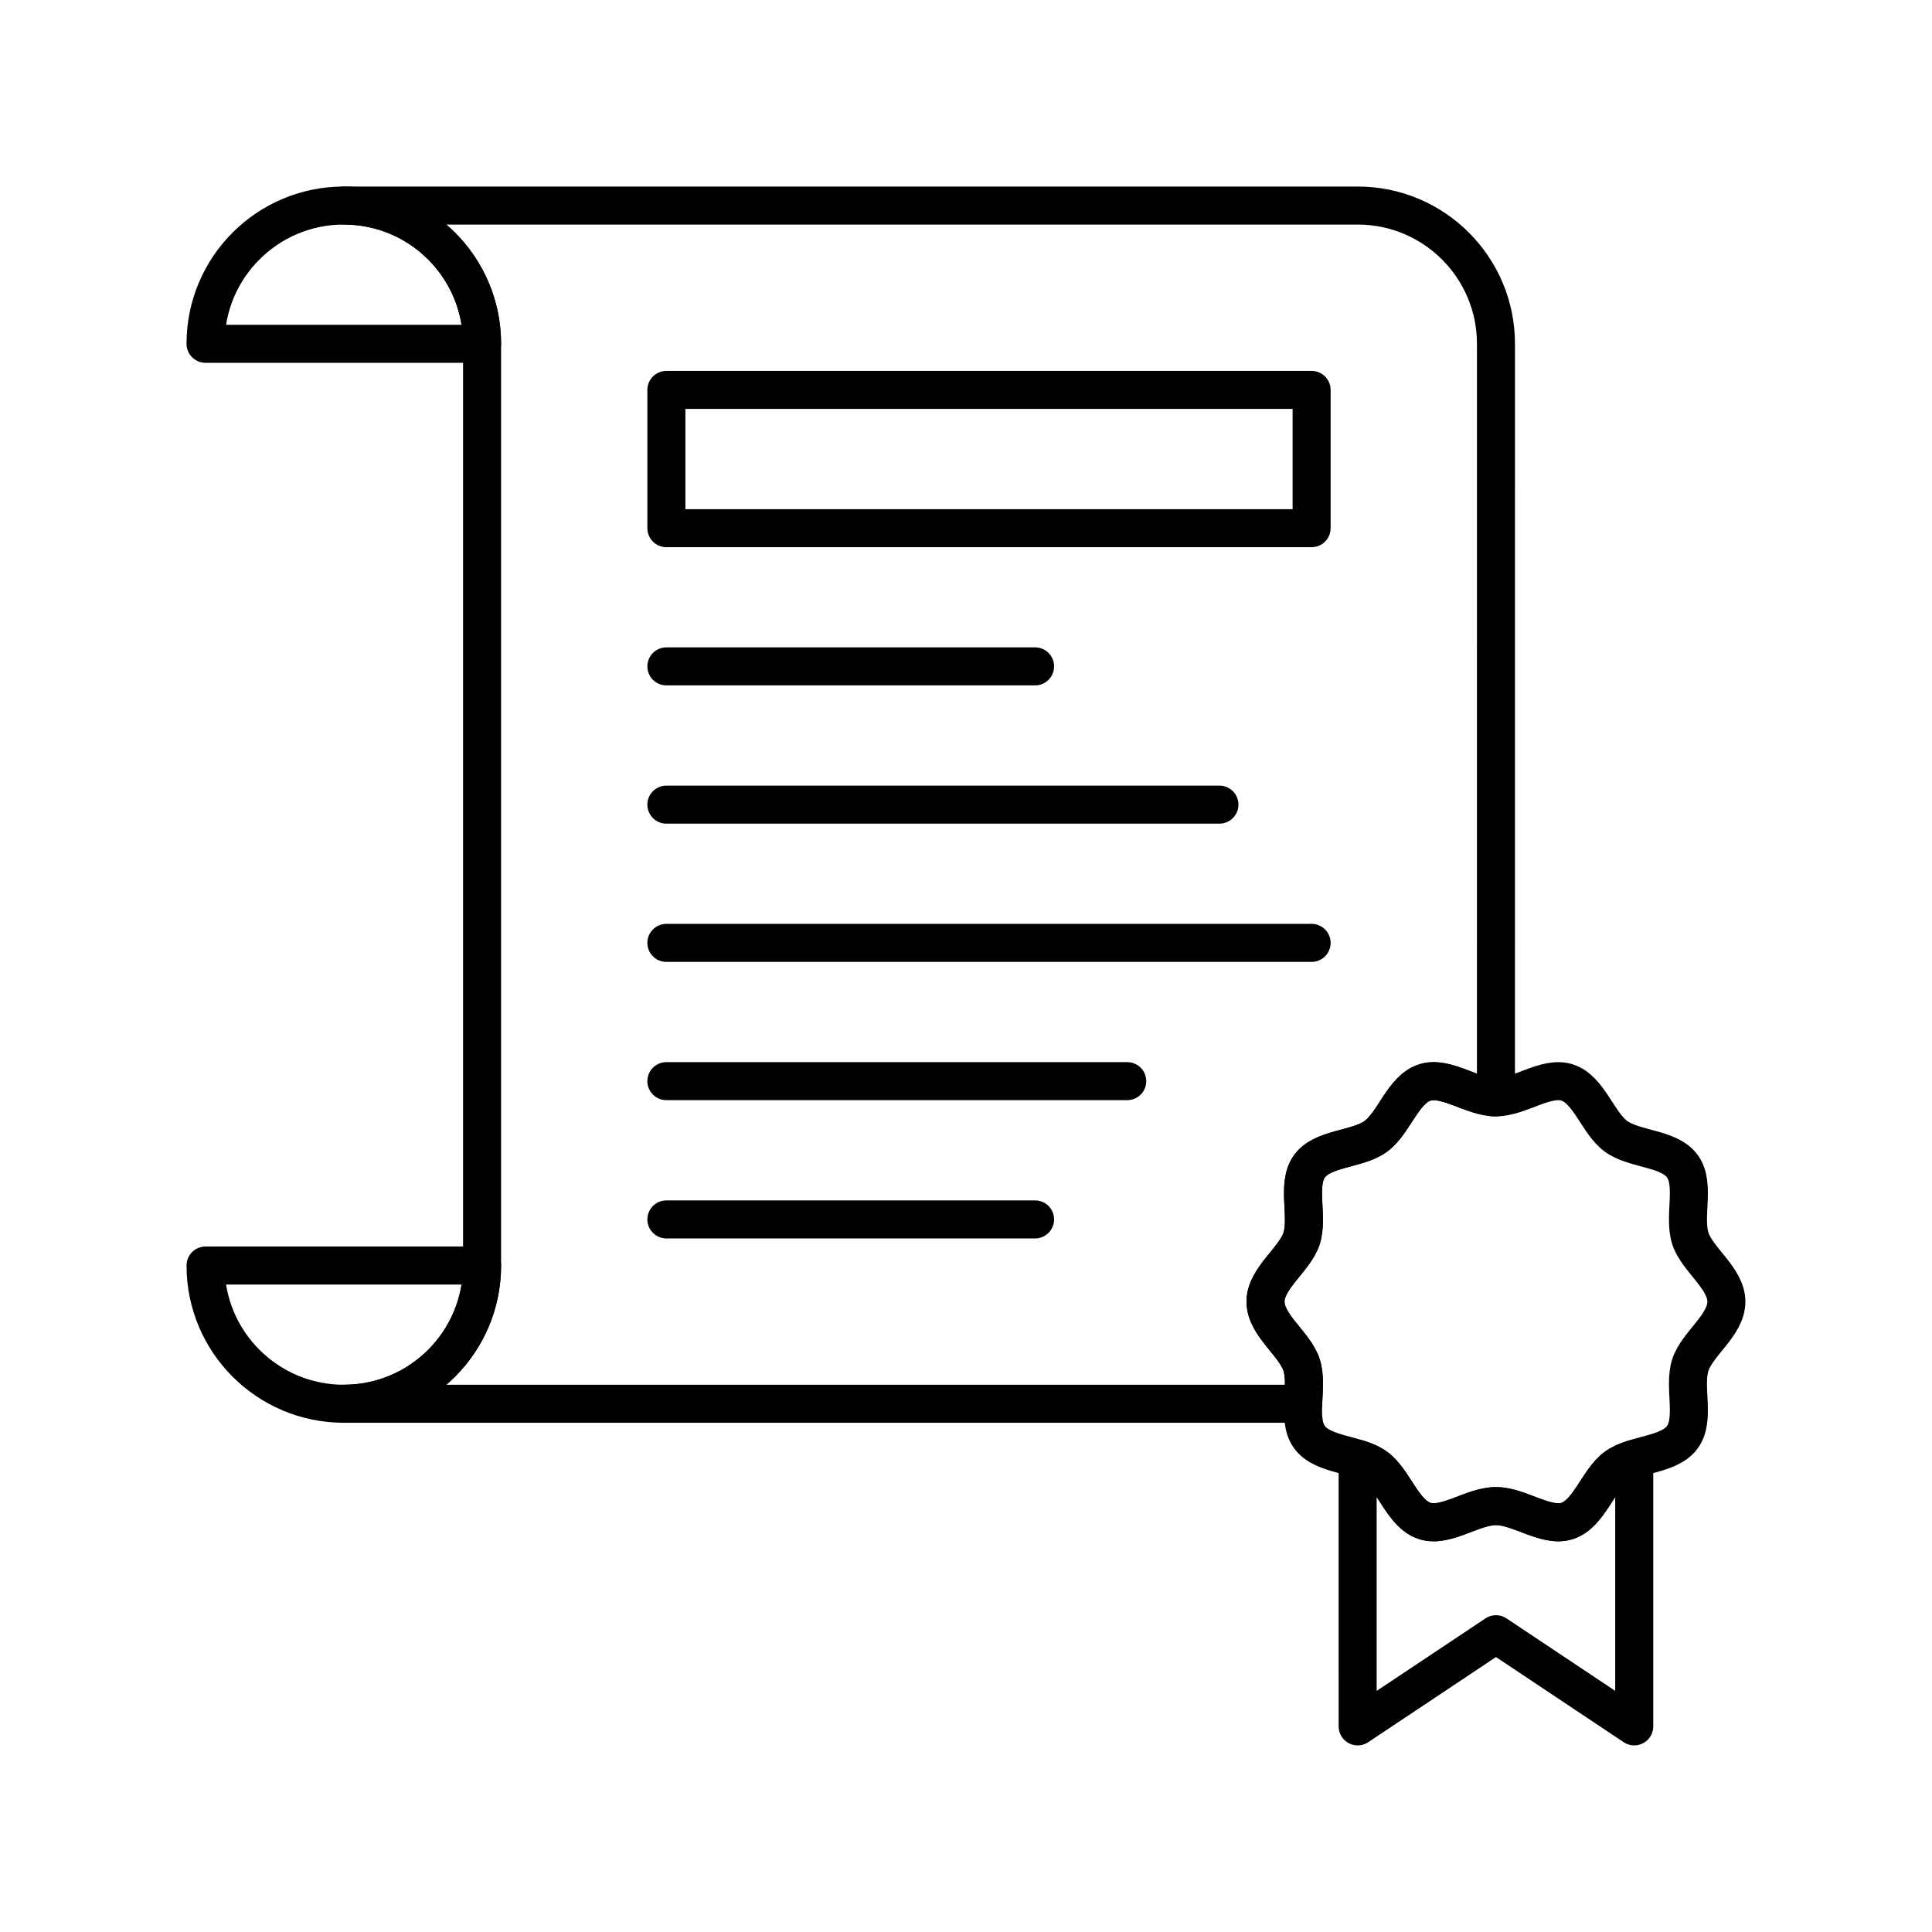
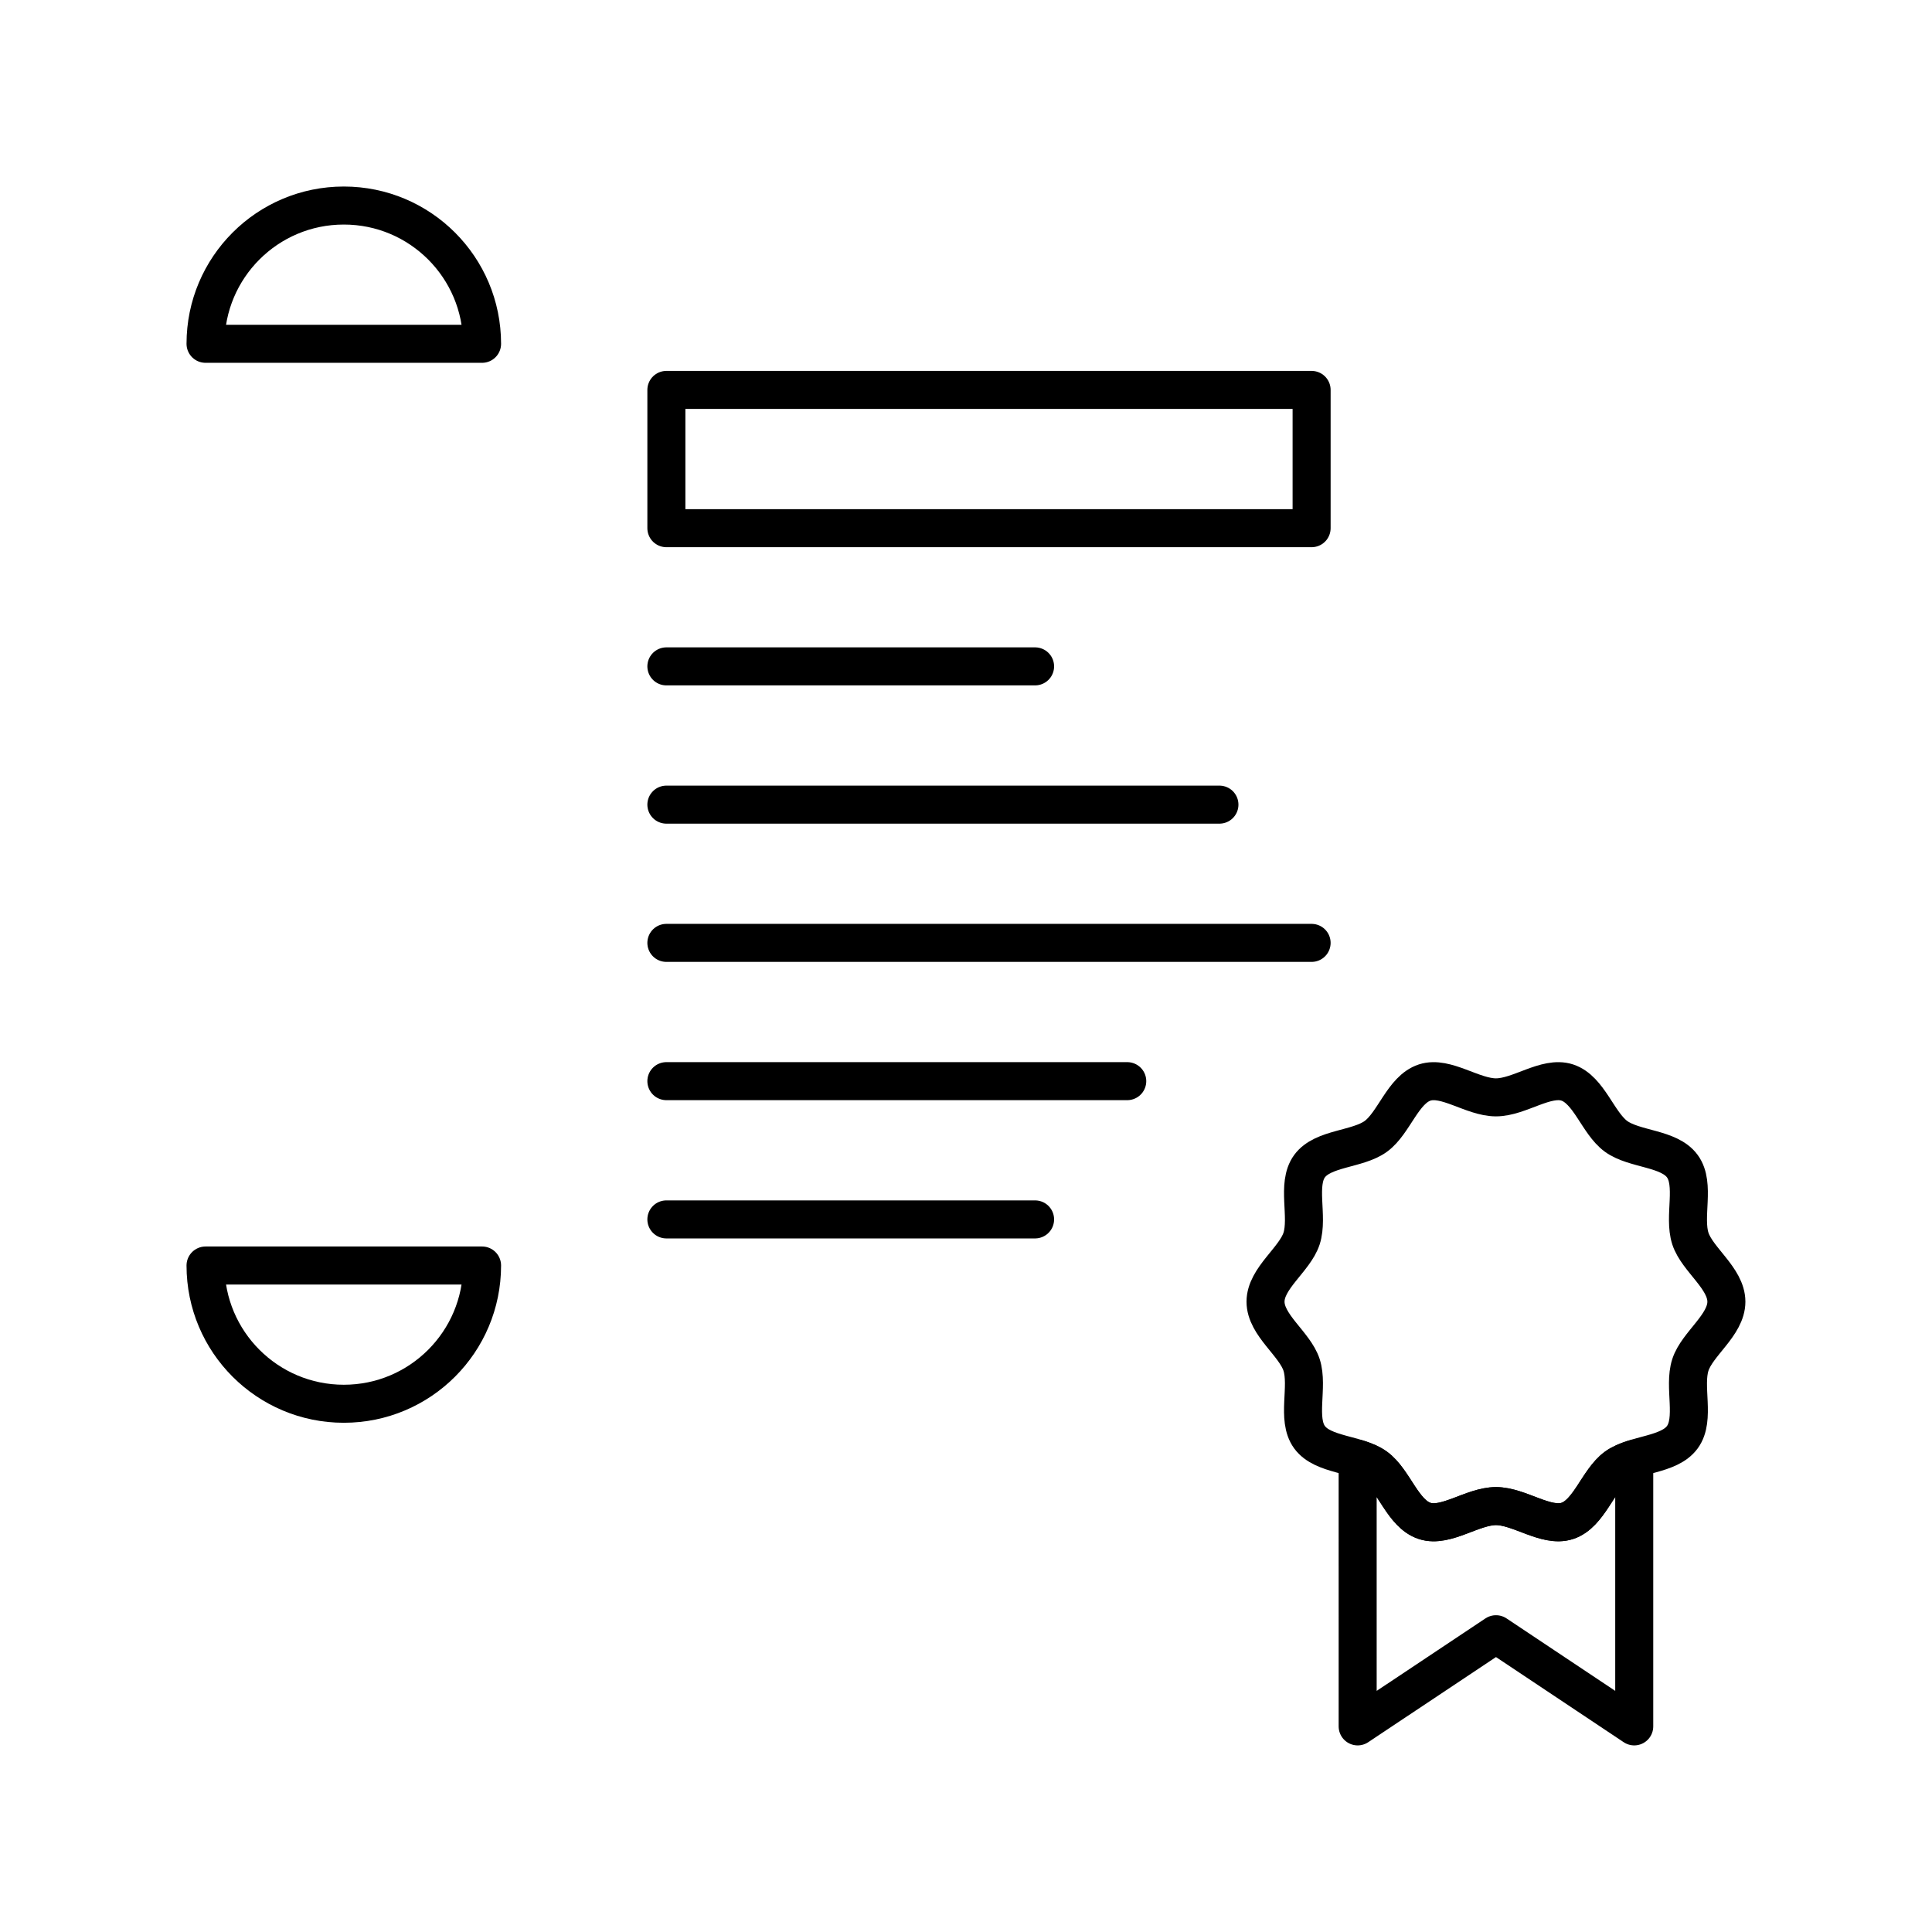
<svg xmlns="http://www.w3.org/2000/svg" width="800px" height="800px" version="1.1" viewBox="144 144 512 512">
  <g fill="none" stroke="#000000" stroke-linecap="round" stroke-linejoin="round" stroke-miterlimit="10" stroke-width="2">
    <path transform="matrix(5.038 0 0 5.038 148.09 148.09)" d="m90 67.66c0 1.232-1.532 2.211-1.894 3.323-0.376 1.154 0.278 2.844-0.422 3.804-0.703 0.967-2.518 0.865-3.487 1.572-0.959 0.7-1.42 2.461-2.57 2.834-1.114 0.36-2.515-0.781-3.747-0.781-1.235 0-2.637 1.142-3.748 0.781-1.155-0.373-1.611-2.134-2.571-2.834-0.972-0.71-2.784-0.605-3.489-1.572-0.698-0.96-0.045-2.649-0.418-3.804-0.363-1.112-1.896-2.091-1.896-3.323 0-1.231 1.533-2.212 1.896-3.32 0.373-1.158-0.28-2.847 0.418-3.807 0.705-0.966 2.518-0.866 3.487-1.569 0.962-0.7 1.42-2.457 2.573-2.833 1.111-0.36 2.513 0.781 3.748 0.781 1.232 0 2.633-1.142 3.747-0.781 1.15 0.376 1.611 2.133 2.57 2.833 0.97 0.703 2.784 0.604 3.487 1.569 0.7 0.96 0.046 2.648 0.422 3.807 0.362 1.108 1.894 2.089 1.894 3.32z" />
    <path transform="matrix(5.038 0 0 5.038 148.09 148.09)" d="m84.197 76.359c-0.959 0.7-1.42 2.461-2.57 2.834-1.114 0.36-2.515-0.781-3.747-0.781-1.235 0-2.637 1.142-3.748 0.781-1.155-0.373-1.611-2.134-2.571-2.834-0.268-0.197-0.602-0.327-0.957-0.438l7.75e-4 14.079 7.276-4.848 7.272 4.848v-14.078c-0.354 0.112-0.687 0.243-0.955 0.437z" />
    <path transform="matrix(5.038 0 0 5.038 148.09 148.09)" d="m10 17.273c0-4.018 3.256-7.273 7.274-7.273 4.017 0 7.272 3.255 7.272 7.273z" />
    <path transform="matrix(5.038 0 0 5.038 148.09 148.09)" d="m10 65.757c0 4.017 3.257 7.272 7.274 7.272s7.272-3.256 7.272-7.272z" />
    <path transform="matrix(5.038 0 0 5.038 148.09 148.09)" d="m34.241 19.699h33.941v7.273h-33.941z" />
    <path transform="matrix(5.038 0 0 5.038 148.09 148.09)" d="m34.241 34.241h19.395z" />
    <path transform="matrix(5.038 0 0 5.038 148.09 148.09)" d="m34.241 41.514h29.092z" />
    <path transform="matrix(5.038 0 0 5.038 148.09 148.09)" d="m34.241 48.786h33.941z" />
    <path transform="matrix(5.038 0 0 5.038 148.09 148.09)" d="m34.241 56.059h24.243z" />
    <path transform="matrix(5.038 0 0 5.038 148.09 148.09)" d="m34.241 63.332h19.395z" />
-     <path transform="matrix(5.038 0 0 5.038 148.09 148.09)" d="m17.274 73.029h50.465c0.026-0.709 0.107-1.449-0.086-2.046-0.363-1.112-1.896-2.091-1.896-3.323 0-1.231 1.533-2.212 1.896-3.32 0.373-1.158-0.28-2.847 0.418-3.807 0.705-0.966 2.518-0.866 3.487-1.569 0.962-0.7 1.42-2.457 2.573-2.833 1.111-0.36 2.513 0.781 3.748 0.781l7.75e-4 -39.638c0-4.018-3.259-7.273-7.274-7.273h-53.331c4.016 0 7.272 3.255 7.272 7.273v48.484c0 4.016-3.256 7.272-7.272 7.272z" />
  </g>
</svg>